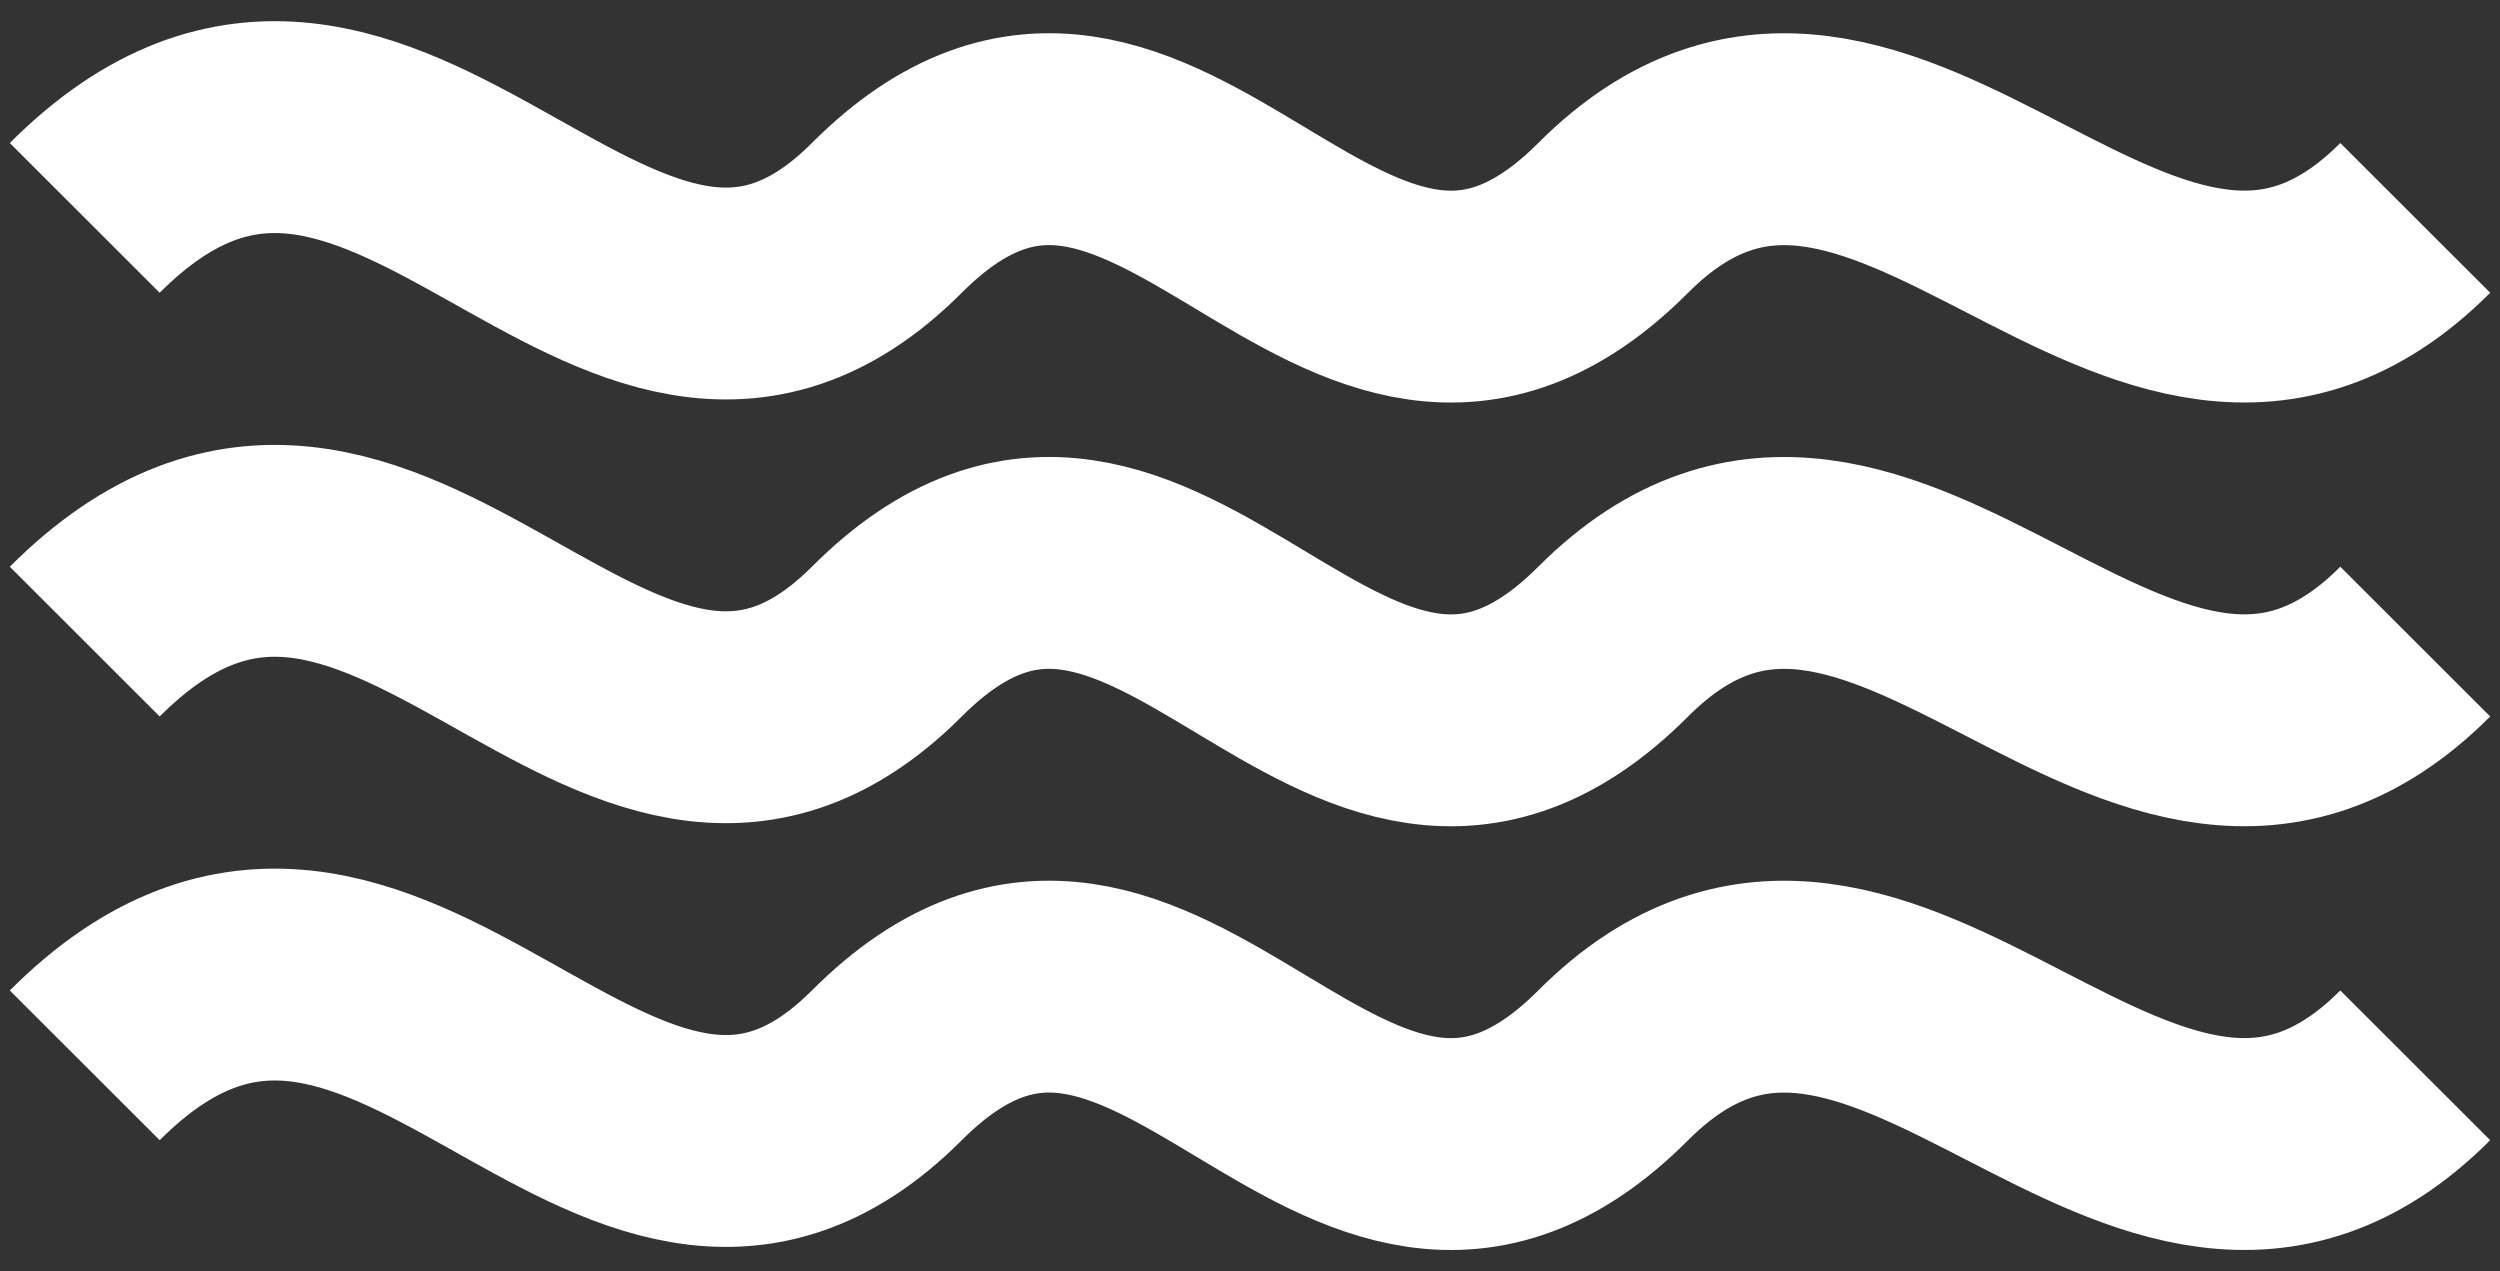
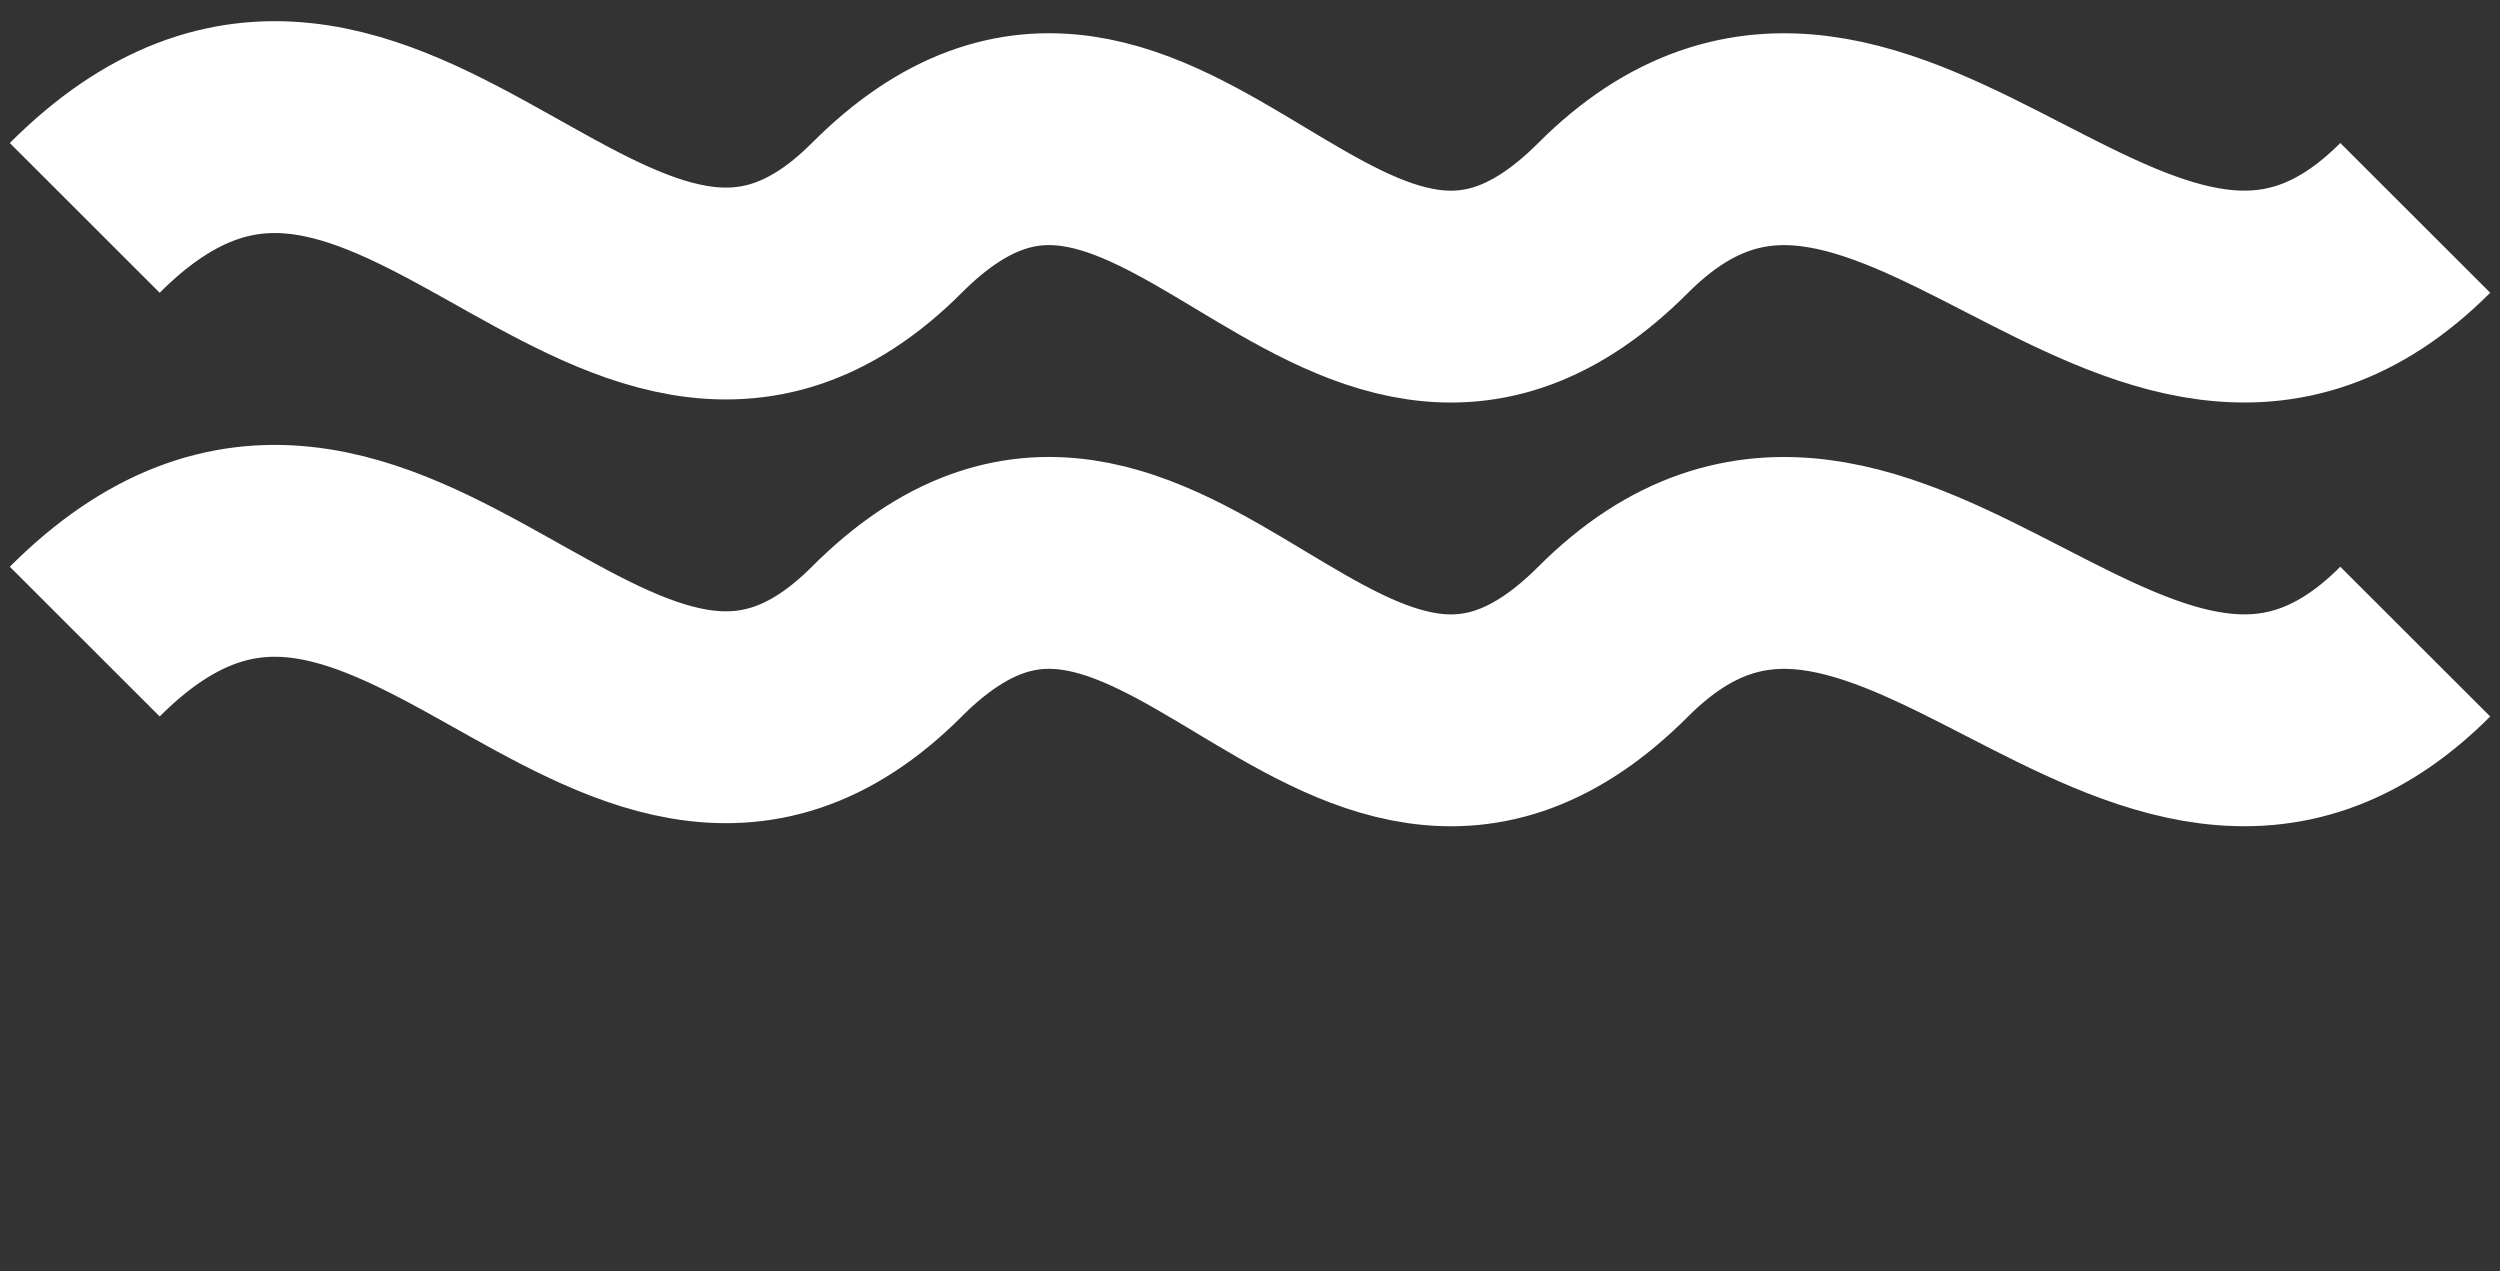
<svg xmlns="http://www.w3.org/2000/svg" width="59" height="30" viewBox="0 0 59 30" fill="none">
  <rect x="0" y="0" width="59" height="30" fill="#333333" stroke="none" />
-   <path d="M2 25.142C9.143 17.992 14.5 31.578 20.929 25.142C27.357 18.707 31.643 31.578 38.071 25.142C44.497 18.71 50.574 31.575 57 25.142" stroke="white" stroke-width="5" />
  <path d="M2 15.142C9.143 7.992 14.5 21.578 20.929 15.142C27.357 8.707 31.643 21.578 38.071 15.142C44.497 8.71 50.574 21.575 57 15.142" stroke="white" stroke-width="5" />
  <path d="M2 5.142C9.143 -2.008 14.5 11.578 20.929 5.142C27.357 -1.293 31.643 11.578 38.071 5.142C44.497 -1.29 50.574 11.575 57 5.142" stroke="white" stroke-width="5" />
</svg>